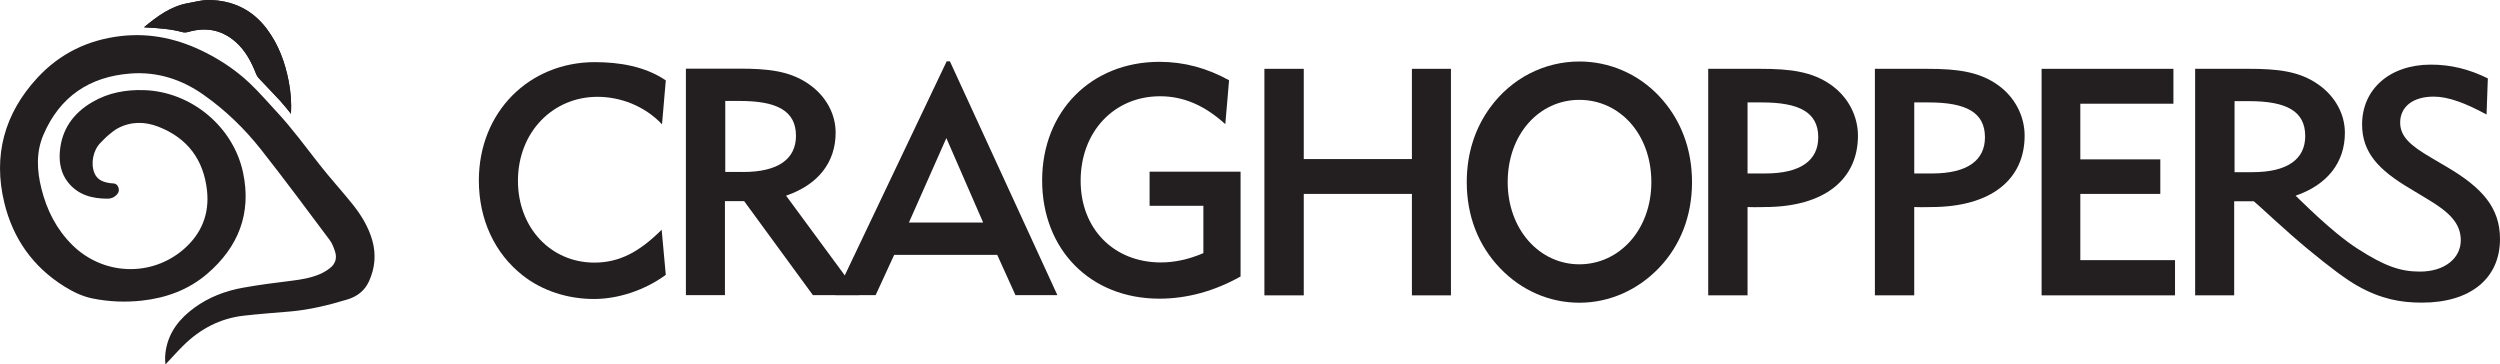
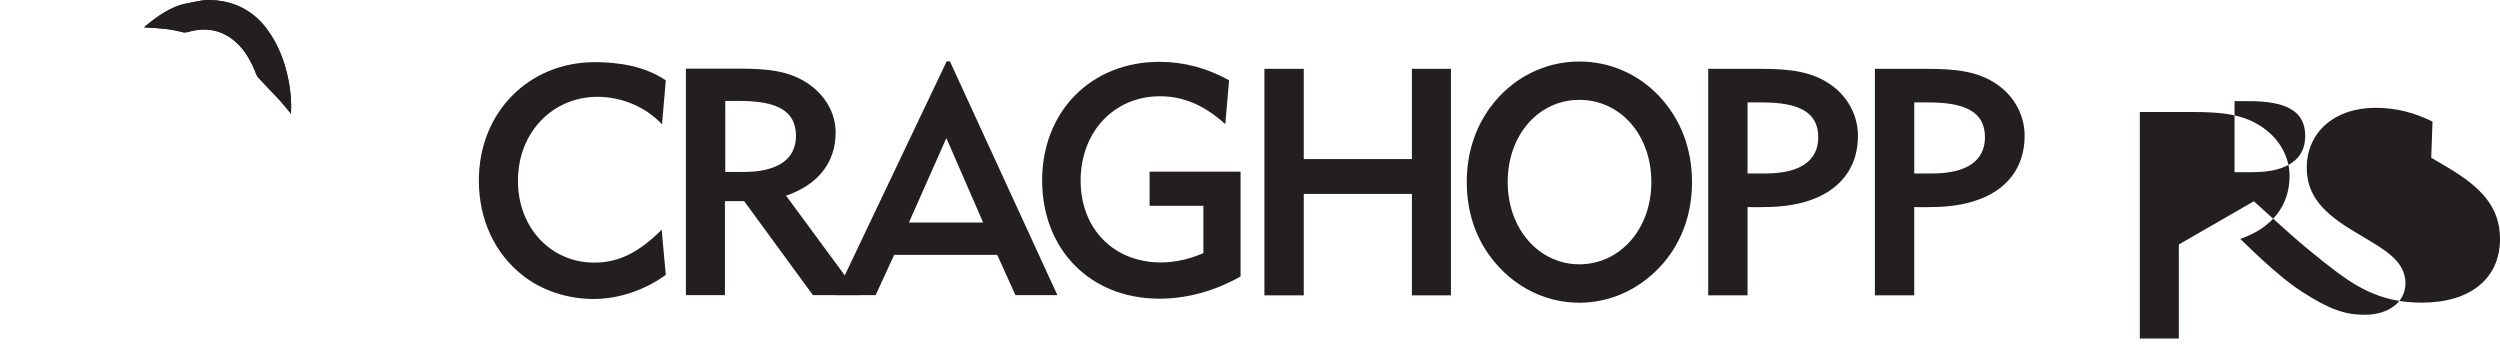
<svg xmlns="http://www.w3.org/2000/svg" xmlns:ns1="http://sodipodi.sourceforge.net/DTD/sodipodi-0.dtd" xmlns:ns2="http://www.inkscape.org/namespaces/inkscape" xmlns:ns3="&amp;ns_ai;" version="1.1" x="0px" y="0px" viewBox="0 0 896.04 130.478" xml:space="preserve" id="svg145" ns1:docname="Craghoppers-logo-2.svg" width="896.04" height="130.478" ns2:version="1.1 (c4e8f9e, 2021-05-24)">
  <defs id="defs149" />
  <style type="text/css" id="style107"> .st0{fill:#231F20;} .st1{display:none;} </style>
  <switch id="switch143" transform="translate(-32.95,-189.269)">
    <g ns3:extraneous="self" id="g141">
      <g id="Layer_1">
        <g id="g129">
          <path class="st0" d="m 245.82,296.43 c -9.29,0 -18.5,-2.88 -25.61,-8.52 -9.98,-7.89 -15.63,-19.96 -15.63,-33.95 0,-24.59 18.06,-42.42 41.58,-42.42 8.6,0 17.97,1.46 25.42,6.54 l -1.35,15.74 c -6.43,-6.77 -15.12,-9.85 -23.15,-9.85 -15.83,0 -28.49,12.51 -28.49,30.11 0,16.81 11.78,29.31 27.38,29.31 9.06,0 16.21,-3.89 24.13,-11.78 l 1.48,16.18 c -7.49,5.45 -16.92,8.64 -25.76,8.64 z" id="path109" />
          <path class="st0" d="m 448.72,223.77 c -16.36,0 -28.45,12.59 -28.45,30.3 0,17.27 11.94,29.26 28.75,29.26 5.01,0 10.02,-1.11 15.24,-3.33 V 263.02 H 444.98 V 250.8 h 32.61 v 37.56 c -9.35,5.27 -19.26,7.96 -29.05,7.96 -25.04,0 -42.07,-17.83 -42.07,-42.39 0,-24.67 17.47,-42.5 42.07,-42.5 8.79,0 17.03,2.24 24.93,6.61 l -1.35,15.74 c -7.34,-6.7 -14.94,-10.01 -23.4,-10.01 z" id="path111" />
          <polygon class="st0" points="500.24,246.28 539,246.28 539,213.94 552.99,213.94 552.99,295.13 539,295.13 539,258.77 500.24,258.77 500.24,295.13 486.13,295.13 486.13,213.94 500.24,213.94 " id="polygon113" />
          <path class="st0" d="m 599.02,284 c 14.33,0 25.8,-12.38 25.8,-29.47 0,-17.2 -11.35,-29.47 -25.8,-29.47 -14.45,0 -25.69,12.38 -25.69,29.47 0.01,16.97 11.36,29.47 25.69,29.47 z m -31.99,-56.18 c 7.68,-10.55 19.5,-16.51 32,-16.51 10.66,0 20.98,4.36 28.55,12.38 7.69,8.14 11.82,18.8 11.82,30.85 0,12.04 -4.13,22.7 -11.82,30.73 -7.68,8.03 -17.89,12.5 -28.55,12.5 -10.67,0 -20.76,-4.36 -28.44,-12.39 -7.8,-8.14 -11.93,-18.69 -11.93,-30.84 0,-10.1 2.86,-19.16 8.37,-26.72 z" id="path115" />
          <path class="st0" d="m 665.72,251.44 c 12.61,0 18.92,-4.7 18.92,-12.96 0,-8.94 -6.77,-12.5 -20.18,-12.5 h -5.16 v 25.46 z M 645.2,213.94 H 664 c 10.44,0 18.46,0.92 25.35,5.85 6.08,4.36 9.52,11.12 9.52,18.12 0,15.6 -11.93,25.57 -33.49,25.57 -0.57,0 -2.63,0.11 -6.08,0 v 31.65 h -14.1 z" id="path117" />
          <path class="st0" d="m 725.47,251.44 c 12.61,0 18.92,-4.7 18.92,-12.96 0,-8.94 -6.77,-12.5 -20.18,-12.5 h -5.16 v 25.46 z m -20.52,-37.5 h 18.8 c 10.43,0 18.47,0.92 25.35,5.85 6.07,4.36 9.51,11.12 9.51,18.12 0,15.6 -11.92,25.57 -33.49,25.57 -0.57,0 -2.64,0.11 -6.08,0 v 31.65 h -14.1 v -81.19 z" id="path119" />
-           <polygon class="st0" points="811.94,226.44 778.57,226.44 778.57,246.39 807.24,246.39 807.24,258.77 778.57,258.77 778.57,282.51 812.51,282.51 812.51,295.13 764.69,295.13 764.69,213.94 811.94,213.94 " id="polygon121" />
-           <path class="st0" d="M 833.85,250.98 V 225.52 H 839 c 13.42,0 20.18,3.55 20.18,12.5 0,8.26 -6.31,12.96 -18.93,12.96 z m 6.91,10.43 c 2.09,1.71 11.2,10.4 19.37,17.15 8.18,6.75 13.81,10.94 17.89,13.22 8.32,4.66 15.31,5.96 22.99,5.96 17.43,0 27.98,-8.71 27.98,-22.81 0,-11.24 -6.42,-18.35 -18.81,-25.69 l -5.84,-3.44 c -7.46,-4.36 -11.13,-7.57 -11.13,-12.61 0,-5.5 4.36,-9.29 12.04,-9.29 5.16,0 11.35,2.29 18.92,6.42 l 0.46,-12.96 c -6.77,-3.33 -13.3,-4.93 -20.41,-4.93 -14.91,0 -24.66,8.94 -24.66,21.44 0,9.98 5.85,16.28 17.09,22.93 l 6.08,3.67 c 8.14,4.81 12.2,8.85 12.2,14.93 0,6.42 -5.78,11.21 -14.61,11.21 -6.88,0 -12.48,-1.81 -22.48,-8.26 -9.48,-6.11 -20.86,-17.87 -22.11,-18.94 11.39,-3.91 17.66,-11.92 17.66,-22.55 0,-6.65 -3.44,-13.07 -9.52,-17.31 -6.99,-4.93 -15.02,-5.62 -25.34,-5.62 h -18.81 v 81.19 h 13.99 v -33.71" id="path123" />
+           <path class="st0" d="M 833.85,250.98 V 225.52 H 839 c 13.42,0 20.18,3.55 20.18,12.5 0,8.26 -6.31,12.96 -18.93,12.96 z m 6.91,10.43 c 2.09,1.71 11.2,10.4 19.37,17.15 8.18,6.75 13.81,10.94 17.89,13.22 8.32,4.66 15.31,5.96 22.99,5.96 17.43,0 27.98,-8.71 27.98,-22.81 0,-11.24 -6.42,-18.35 -18.81,-25.69 l -5.84,-3.44 l 0.46,-12.96 c -6.77,-3.33 -13.3,-4.93 -20.41,-4.93 -14.91,0 -24.66,8.94 -24.66,21.44 0,9.98 5.85,16.28 17.09,22.93 l 6.08,3.67 c 8.14,4.81 12.2,8.85 12.2,14.93 0,6.42 -5.78,11.21 -14.61,11.21 -6.88,0 -12.48,-1.81 -22.48,-8.26 -9.48,-6.11 -20.86,-17.87 -22.11,-18.94 11.39,-3.91 17.66,-11.92 17.66,-22.55 0,-6.65 -3.44,-13.07 -9.52,-17.31 -6.99,-4.93 -15.02,-5.62 -25.34,-5.62 h -18.81 v 81.19 h 13.99 v -33.71" id="path123" />
          <path class="st0" d="m 299.32,250.91 c 12.61,0 18.92,-4.7 18.92,-12.96 0,-8.94 -6.77,-12.5 -20.18,-12.5 h -5.16 v 25.45 h 6.42 z m -20.53,-37.04 h 18.81 c 10.32,0 18.35,0.69 25.34,5.62 6.08,4.24 9.52,10.66 9.52,17.32 0,10.66 -6.31,18.69 -17.77,22.59 l 26.26,35.66 h -16.63 l -24.66,-33.71 h -6.88 v 33.71 h -13.99 z" id="path125" />
          <path class="st0" d="m 385.33,269.03 -13.19,-30.27 -13.42,30.27 z m -52.98,26.03 39.91,-83.82 h 1.15 l 38.53,83.82 h -15.03 l -6.54,-14.45 h -36.93 l -6.65,14.45 z" id="path127" />
        </g>
        <g id="g137">
          <path class="st0" d="m 137.25,230.05 c 0.22,-4.12 -0.1,-7.9 -0.82,-11.65 -1.32,-6.83 -3.67,-13.24 -7.9,-18.84 -5.2,-6.91 -12.28,-10.19 -20.8,-10.29 -2.41,-0.03 -4.84,0.7 -7.25,1.11 -6.23,1.06 -11.07,4.67 -15.9,8.65 0.34,0.03 0.52,0.06 0.7,0.07 4.42,0.24 8.82,0.52 13.12,1.7 0.63,0.17 1.41,0.1 2.05,-0.09 6.23,-1.79 11.89,-0.82 16.84,3.47 3.63,3.16 5.79,7.29 7.51,11.7 0.2,0.52 0.53,1.03 0.92,1.43 2.56,2.73 5.18,5.41 7.72,8.16 1.26,1.38 2.41,2.9 3.81,4.58 z" id="path131" />
-           <path class="st0" d="m 92.23,319.68 c -0.18,-1.56 -0.12,-3.28 0.15,-4.87 1.1,-6.65 5.02,-11.46 10.33,-15.31 5.2,-3.77 11.08,-5.99 17.32,-7.11 5.87,-1.06 11.8,-1.8 17.73,-2.54 3.38,-0.42 6.71,-1 9.85,-2.34 1.23,-0.52 2.41,-1.25 3.48,-2.05 2.02,-1.51 2.74,-3.6 1.95,-6.01 -0.46,-1.43 -1,-2.93 -1.89,-4.11 -8.14,-10.85 -16.2,-21.77 -24.6,-32.42 -5.96,-7.55 -12.86,-14.23 -20.78,-19.78 -7.84,-5.49 -16.56,-8.25 -26.09,-7.52 -14.64,1.12 -25.3,8.27 -31.16,21.94 -2.69,6.28 -2.35,12.79 -0.73,19.3 1.92,7.71 5.38,14.57 11.06,20.2 11,10.9 28.29,11.62 39.93,1.54 6.4,-5.54 9.29,-12.68 8.36,-21.09 -1.21,-11 -7.01,-18.77 -17.38,-22.81 -4.81,-1.88 -9.74,-1.97 -14.46,0.48 -1.3,0.67 -2.45,1.66 -3.59,2.6 -0.97,0.8 -1.81,1.75 -2.71,2.64 -2.66,2.63 -3.64,7.45 -2.19,10.91 1.05,2.51 3.25,3.24 5.67,3.59 0.29,0.04 0.58,0.06 0.87,0.06 0.99,0 1.65,0.46 2.01,1.38 0.36,0.93 0.22,1.78 -0.42,2.53 -0.87,1.03 -2.04,1.58 -3.32,1.58 -5.58,0.04 -10.7,-1.31 -14.32,-5.89 -2.49,-3.15 -3.22,-6.99 -2.91,-10.9 0.63,-8 4.8,-13.83 11.62,-17.82 5.74,-3.36 12.03,-4.51 18.62,-4.29 16.77,0.55 31.92,12.98 35.44,29.57 3.09,14.58 -1.67,26.68 -12.87,36.27 -6.72,5.76 -14.73,8.66 -23.48,9.61 -5.92,0.64 -11.82,0.39 -17.64,-0.79 -3.66,-0.74 -7.02,-2.39 -10.18,-4.37 -11.2,-7.02 -18.29,-17.13 -21.39,-29.85 -4.14,-17 0.01,-32.08 11.86,-44.89 8.07,-8.72 18.21,-13.61 30.03,-14.95 10.74,-1.21 20.78,1.12 30.33,5.98 5.7,2.9 10.98,6.48 15.63,10.85 3.45,3.25 6.54,6.87 9.78,10.35 5.6,6.01 10.42,12.66 15.5,19.11 3.71,4.72 7.78,9.16 11.54,13.84 3.15,3.92 5.79,8.17 7.19,13.07 1.44,5.05 0.99,9.96 -1.17,14.73 -1.54,3.38 -4.27,5.44 -7.69,6.48 -6.7,2.04 -13.5,3.7 -20.51,4.32 -5.63,0.5 -11.27,0.87 -16.87,1.53 -8.32,0.98 -15.37,4.7 -21.31,10.52 -2.21,2.17 -4.26,4.49 -6.39,6.75 -0.09,0.07 -0.19,0.06 -0.2,-0.02 z" id="path133" />
          <path class="st0" d="m 137.25,230.05 c -1.39,-1.68 -2.54,-3.19 -3.82,-4.58 -2.54,-2.75 -5.16,-5.43 -7.72,-8.16 -0.38,-0.41 -0.71,-0.91 -0.92,-1.43 -1.72,-4.41 -3.87,-8.54 -7.51,-11.7 -4.95,-4.3 -10.61,-5.26 -16.84,-3.47 -0.64,0.19 -1.42,0.26 -2.05,0.09 -4.3,-1.18 -8.71,-1.46 -13.12,-1.7 -0.18,-0.01 -0.36,-0.03 -0.7,-0.07 4.83,-3.98 9.68,-7.58 15.9,-8.65 2.41,-0.41 4.84,-1.14 7.25,-1.11 8.52,0.1 15.6,3.39 20.8,10.29 4.23,5.61 6.58,12.01 7.9,18.84 0.72,3.74 1.04,7.53 0.83,11.65 z" id="path135" />
        </g>
      </g>
      <g id="H" class="st1"> </g>
    </g>
  </switch>
</svg>